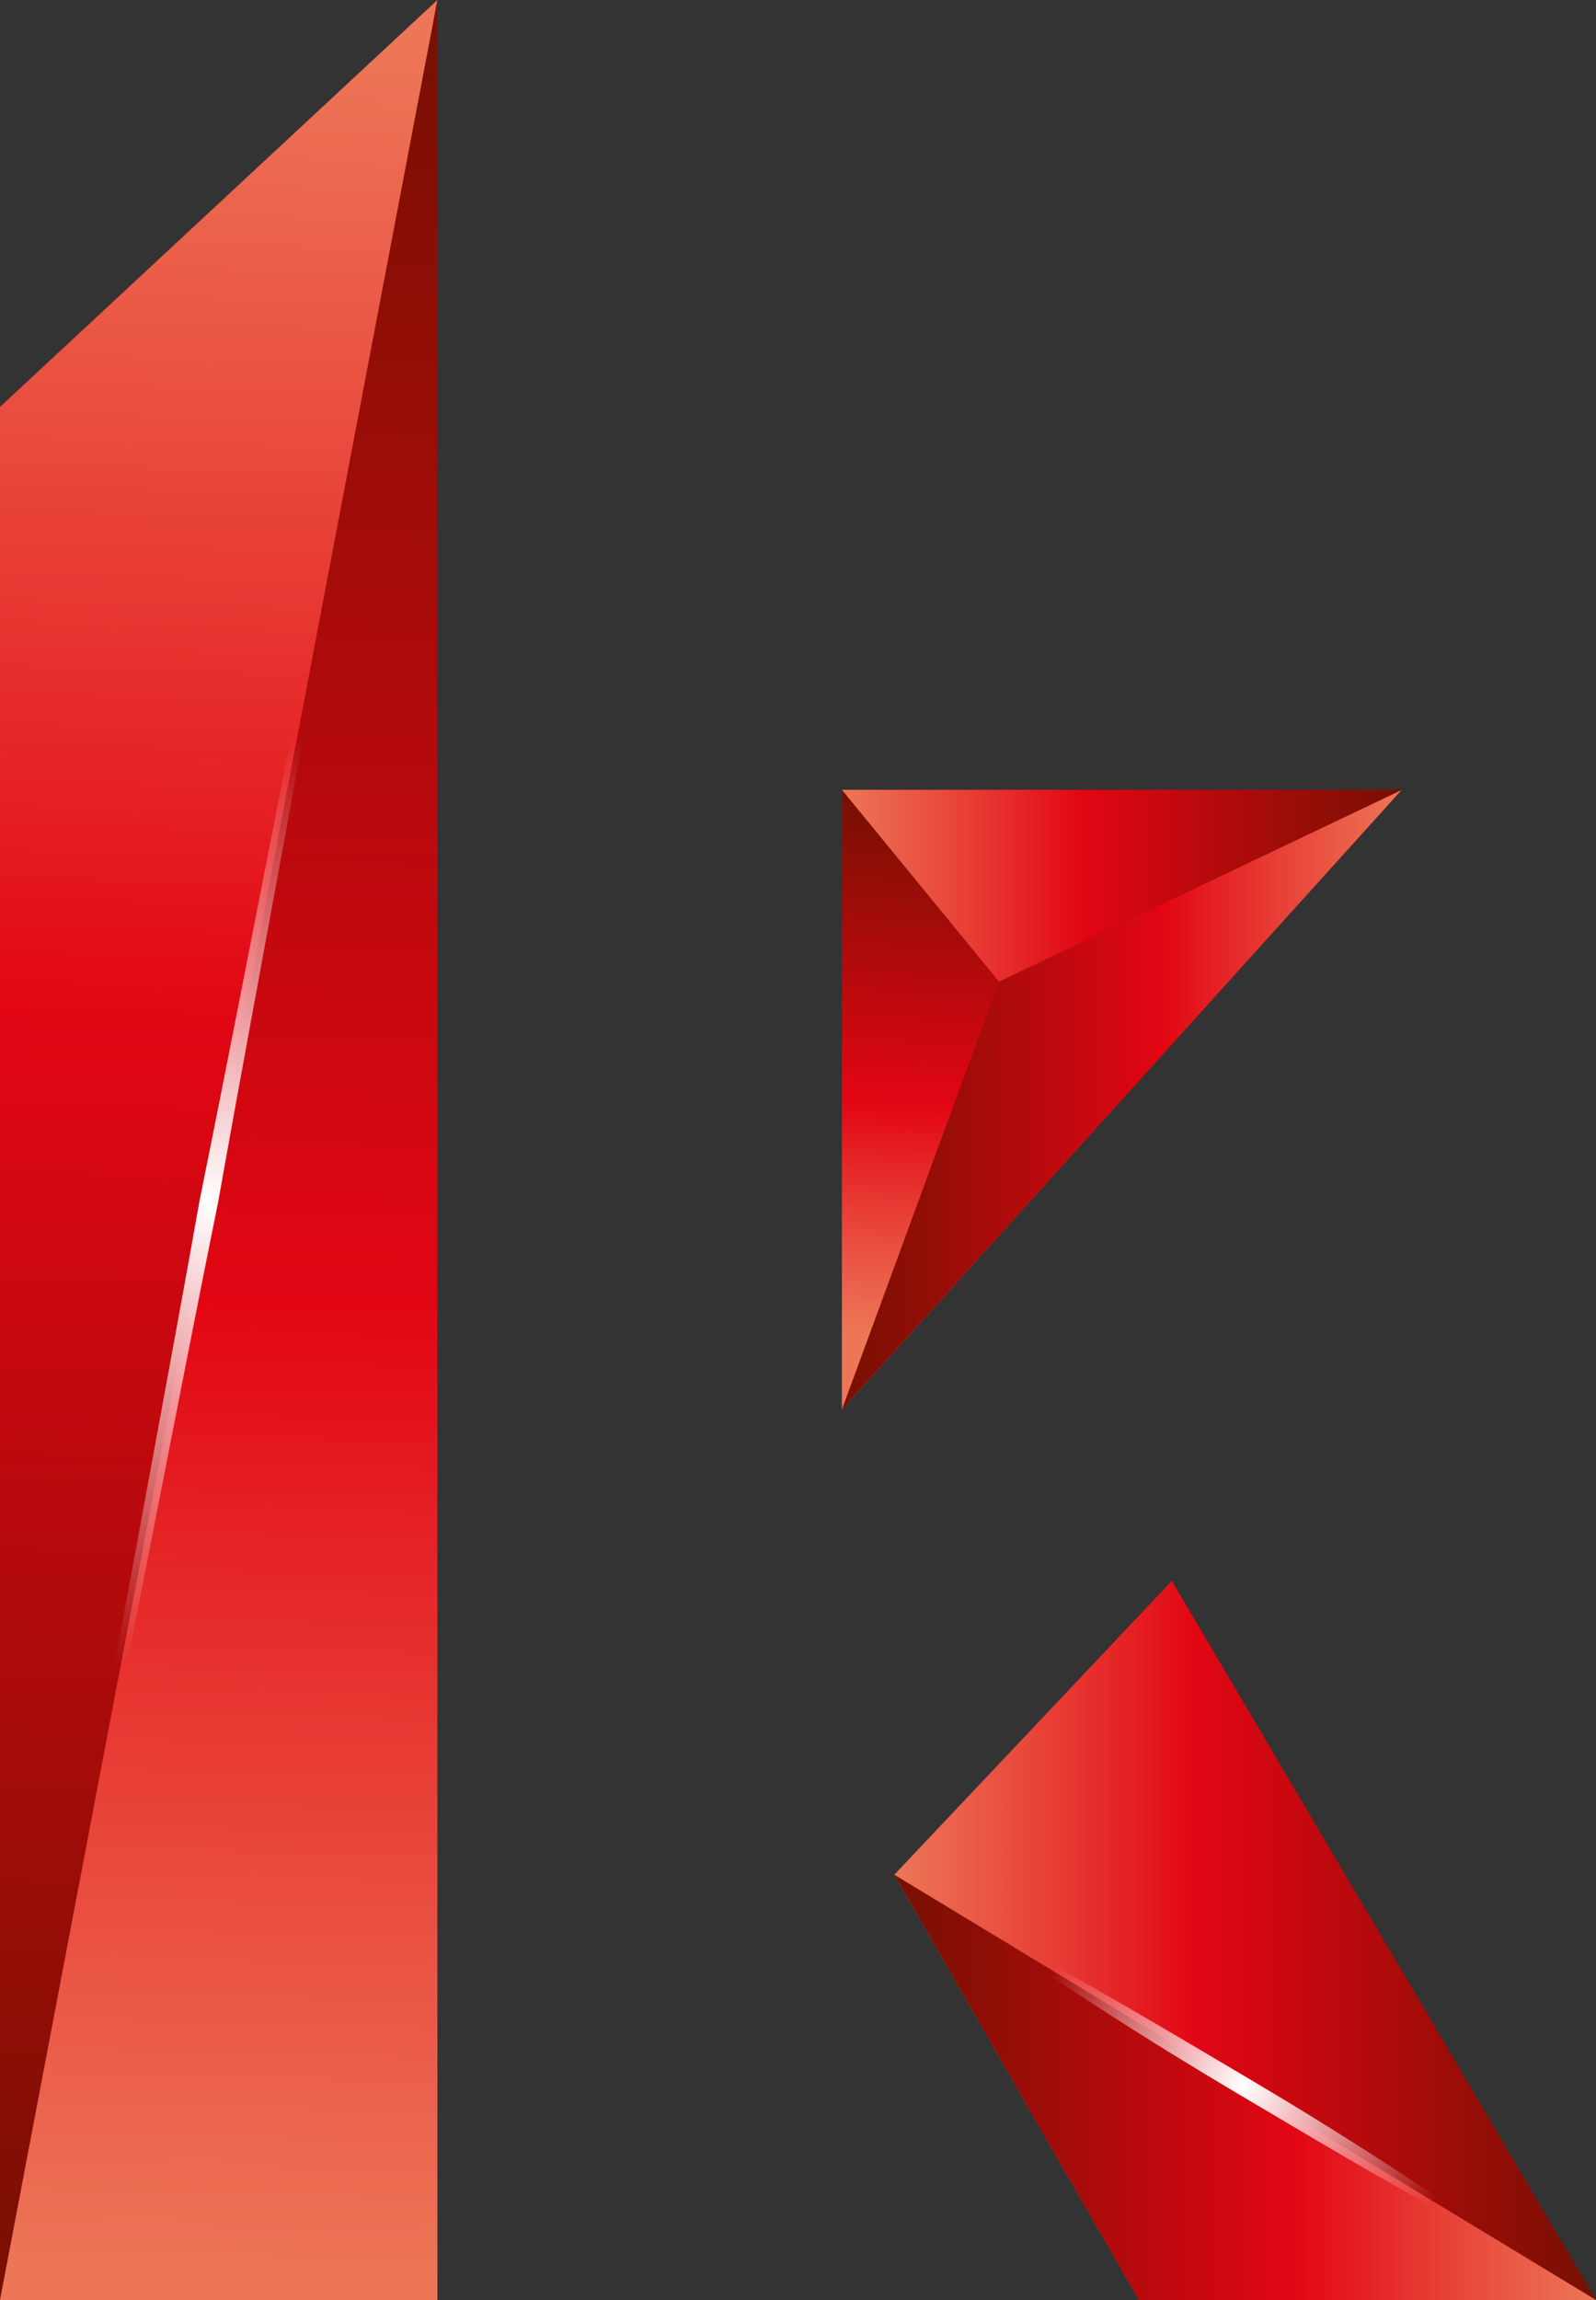
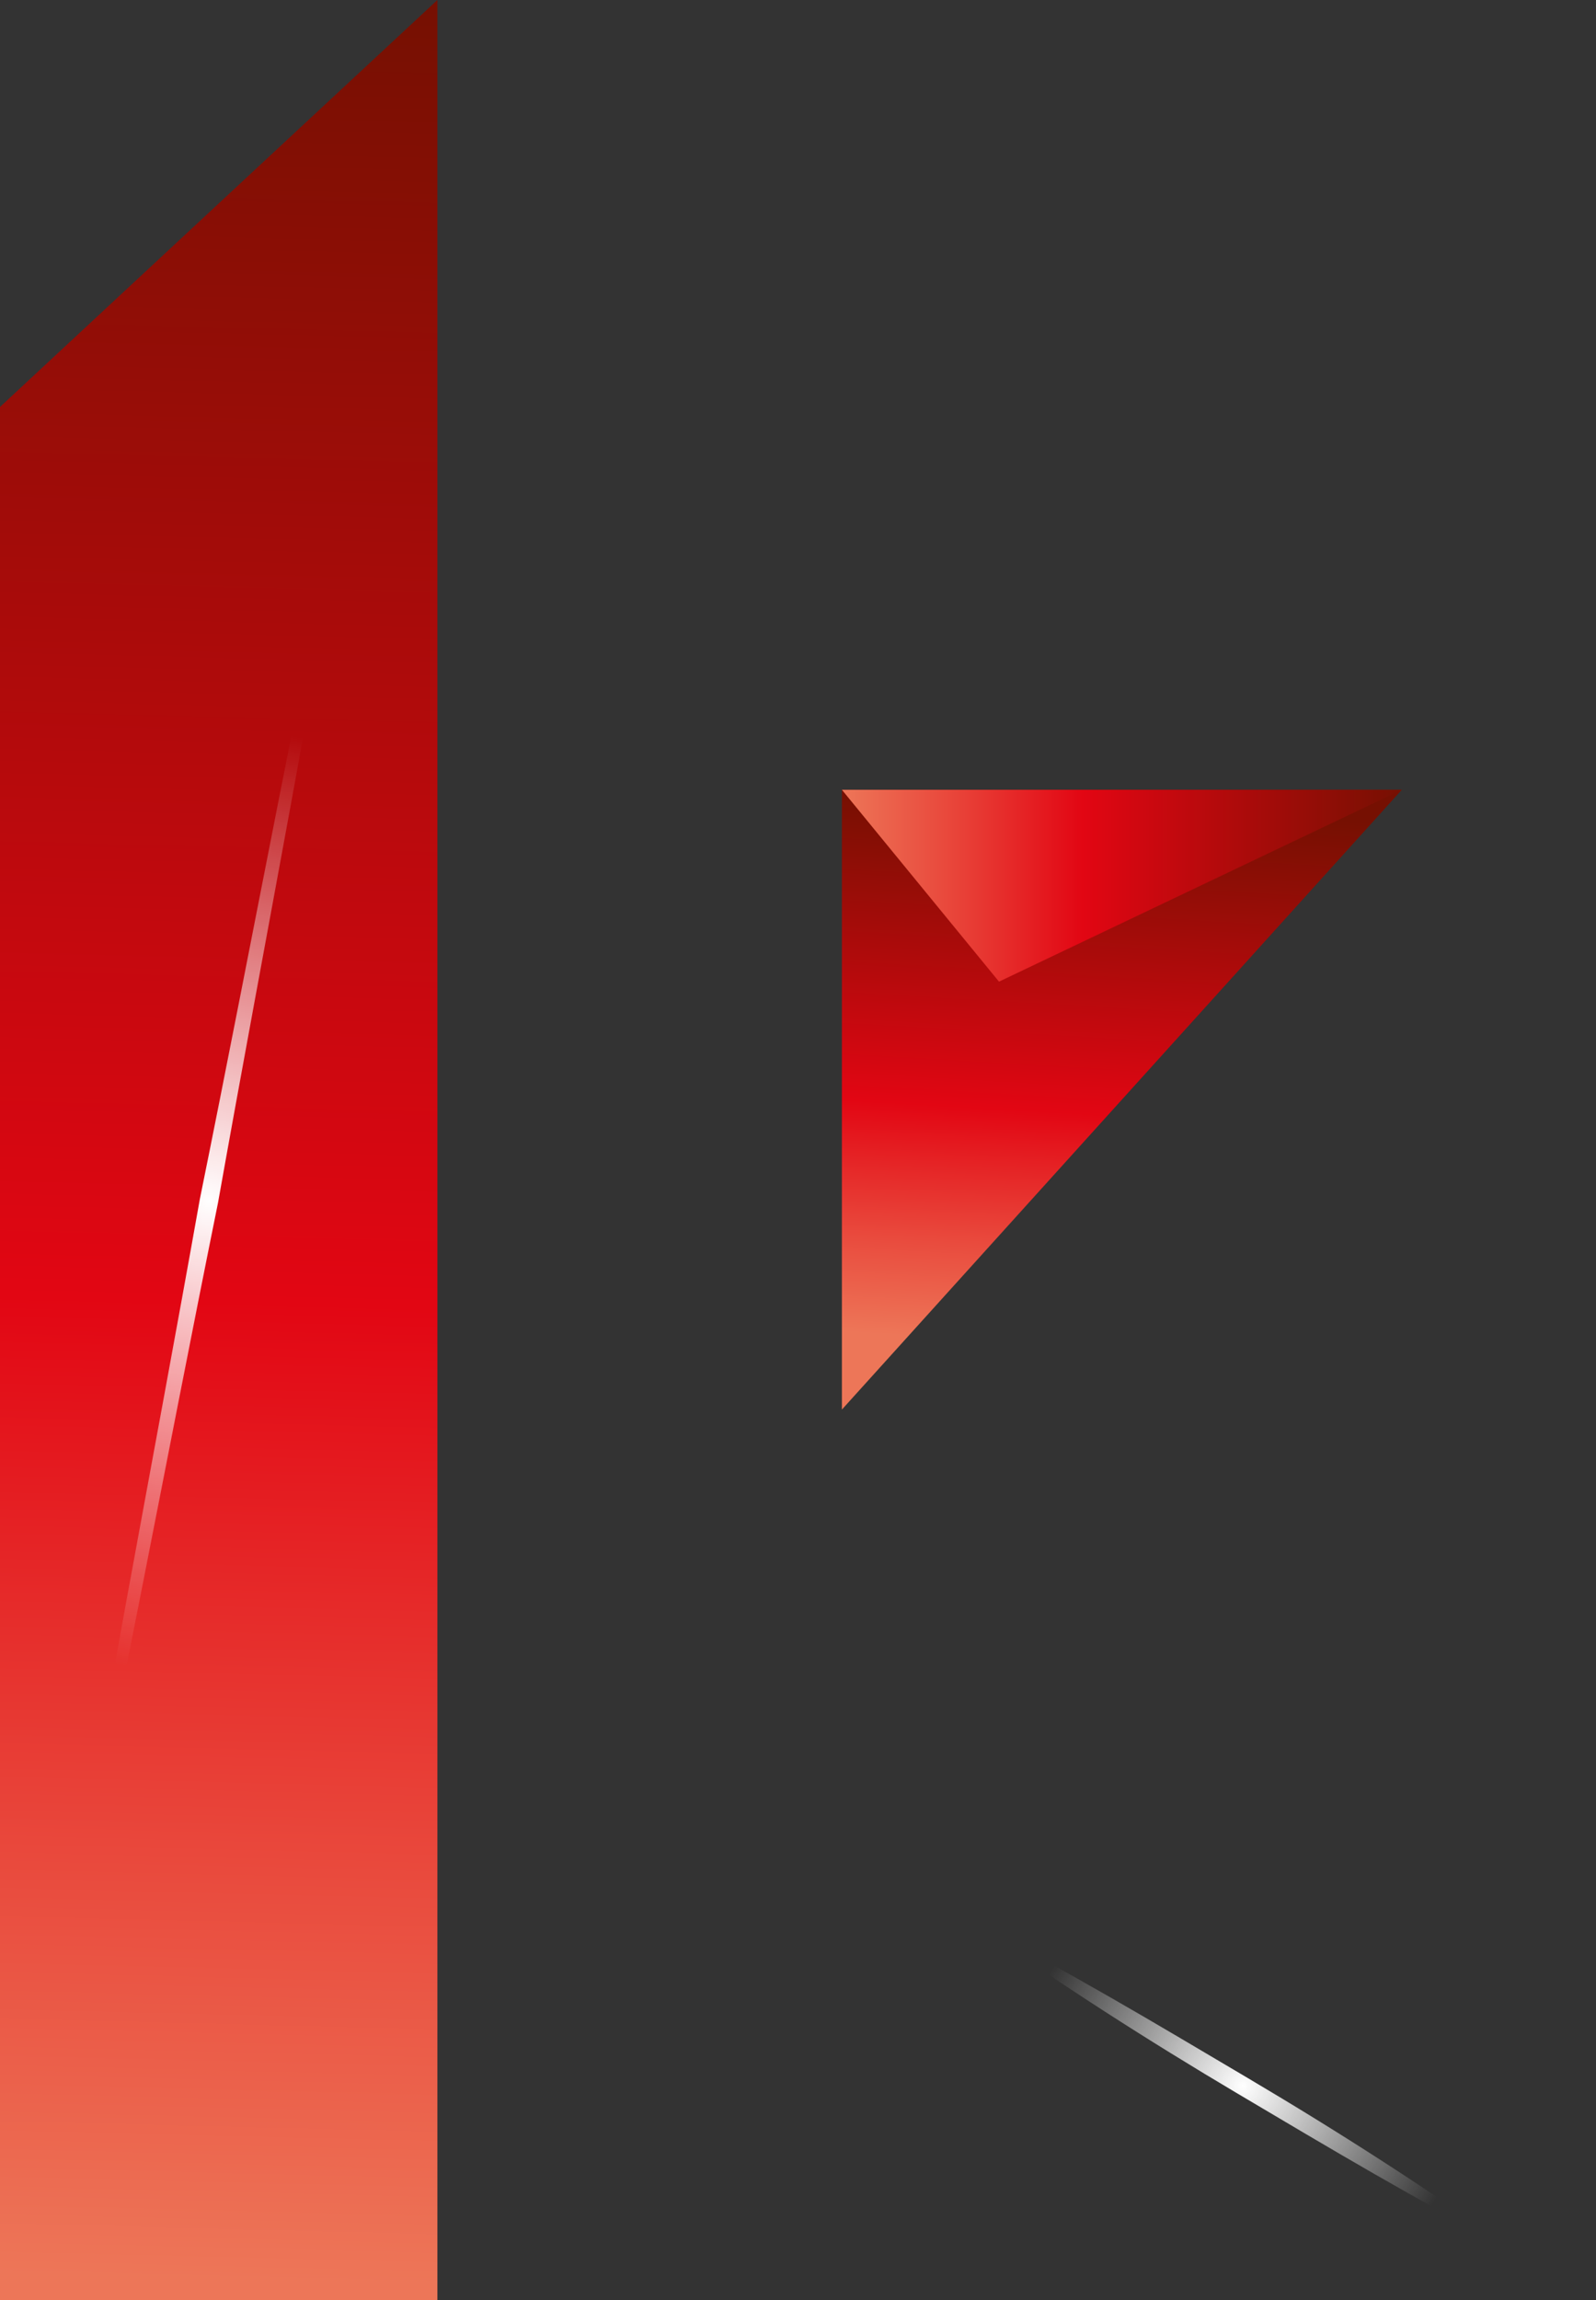
<svg xmlns="http://www.w3.org/2000/svg" xmlns:xlink="http://www.w3.org/1999/xlink" viewBox="0 0 121.8 175.49">
  <rect x="0" y="0" width="121.8" height="175.49" fill="#333333" stroke="none" />
  <defs>
    <style>.cls-1{isolation:isolate;}.cls-2{fill:url(#linear-gradient);}.cls-3{fill:url(#linear-gradient-2);}.cls-4{fill:url(#linear-gradient-3);}.cls-5{fill:url(#linear-gradient-4);}.cls-6{fill:url(#linear-gradient-5);}.cls-7{fill:url(#linear-gradient-6);}.cls-8{fill:url(#linear-gradient-7);}.cls-10,.cls-9{mix-blend-mode:overlay;}.cls-9{fill:url(#radial-gradient);}.cls-10{fill:url(#radial-gradient-2);}</style>
    <linearGradient id="linear-gradient" x1="68.25" y1="148.05" x2="121.8" y2="148.05" gradientUnits="userSpaceOnUse">
      <stop offset="0" stop-color="#ed7658" />
      <stop offset="0.18" stop-color="#e94a3d" />
      <stop offset="0.43" stop-color="#e20613" />
      <stop offset="1" stop-color="#761002" />
    </linearGradient>
    <linearGradient id="linear-gradient-2" x1="68.25" y1="159.27" x2="121.8" y2="159.27" gradientUnits="userSpaceOnUse">
      <stop offset="0" stop-color="#761002" />
      <stop offset="0.57" stop-color="#e20613" />
      <stop offset="0.82" stop-color="#e94a3d" />
      <stop offset="1" stop-color="#ed7658" />
    </linearGradient>
    <linearGradient id="linear-gradient-3" x1="83.16" y1="102.71" x2="85.54" y2="61.66" xlink:href="#linear-gradient" />
    <linearGradient id="linear-gradient-4" x1="64.25" y1="83.91" x2="106.99" y2="83.91" xlink:href="#linear-gradient-2" />
    <linearGradient id="linear-gradient-5" x1="64.25" y1="67.58" x2="106.99" y2="67.58" xlink:href="#linear-gradient" />
    <linearGradient id="linear-gradient-6" x1="14.95" y1="173.93" x2="19.22" y2="0.28" xlink:href="#linear-gradient" />
    <linearGradient id="linear-gradient-7" x1="17.1" y1="3.15" x2="11.4" y2="176.45" xlink:href="#linear-gradient" />
    <radialGradient id="radial-gradient" cx="15.95" cy="91.63" r="36.08" gradientUnits="userSpaceOnUse">
      <stop offset="0" stop-color="#fff" />
      <stop offset="1" stop-color="#fff" stop-opacity="0" />
    </radialGradient>
    <radialGradient id="radial-gradient-2" cx="94.85" cy="159.16" r="17.06" xlink:href="#radial-gradient" />
  </defs>
  <title>k-logo-2</title>
  <g class="cls-1">
    <g id="Layer_2" data-name="Layer 2">
      <g id="K_Logo" data-name="K Logo">
-         <polygon class="cls-2" points="68.25 143.04 86.92 175.49 121.8 175.49 89.43 120.62 68.25 143.04" />
-         <polygon class="cls-3" points="68.25 143.04 86.92 175.49 121.8 175.49 68.25 143.04" />
        <polygon class="cls-4" points="64.25 107.55 106.98 60.26 64.25 60.26 64.25 107.55" />
-         <polygon class="cls-5" points="64.25 107.55 106.98 60.26 76.24 74.9 64.25 107.55" />
        <polygon class="cls-6" points="76.24 74.9 106.98 60.26 64.25 60.26 76.24 74.9" />
        <polygon class="cls-7" points="33.38 0 0 31.05 0 175.49 33.38 175.49 33.38 0" />
-         <polygon class="cls-8" points="33.38 0 0 31.05 0 175.49 33.38 0" />
        <path class="cls-9" d="M4.33,152.7c3.28-20.47,7.29-40.8,10.92-61.2,4.12-20.31,7.84-40.69,12.31-60.94C24.29,51,20.27,71.36,16.64,91.76,12.53,112.07,8.8,132.46,4.33,152.7Z" />
        <path class="cls-10" d="M74.22,146.66c7.17,3.66,14.07,7.79,21,11.89s13.69,8.43,20.26,13.11c-7.18-3.67-14.08-7.8-21-11.9S80.79,151.32,74.22,146.66Z" />
      </g>
    </g>
  </g>
</svg>